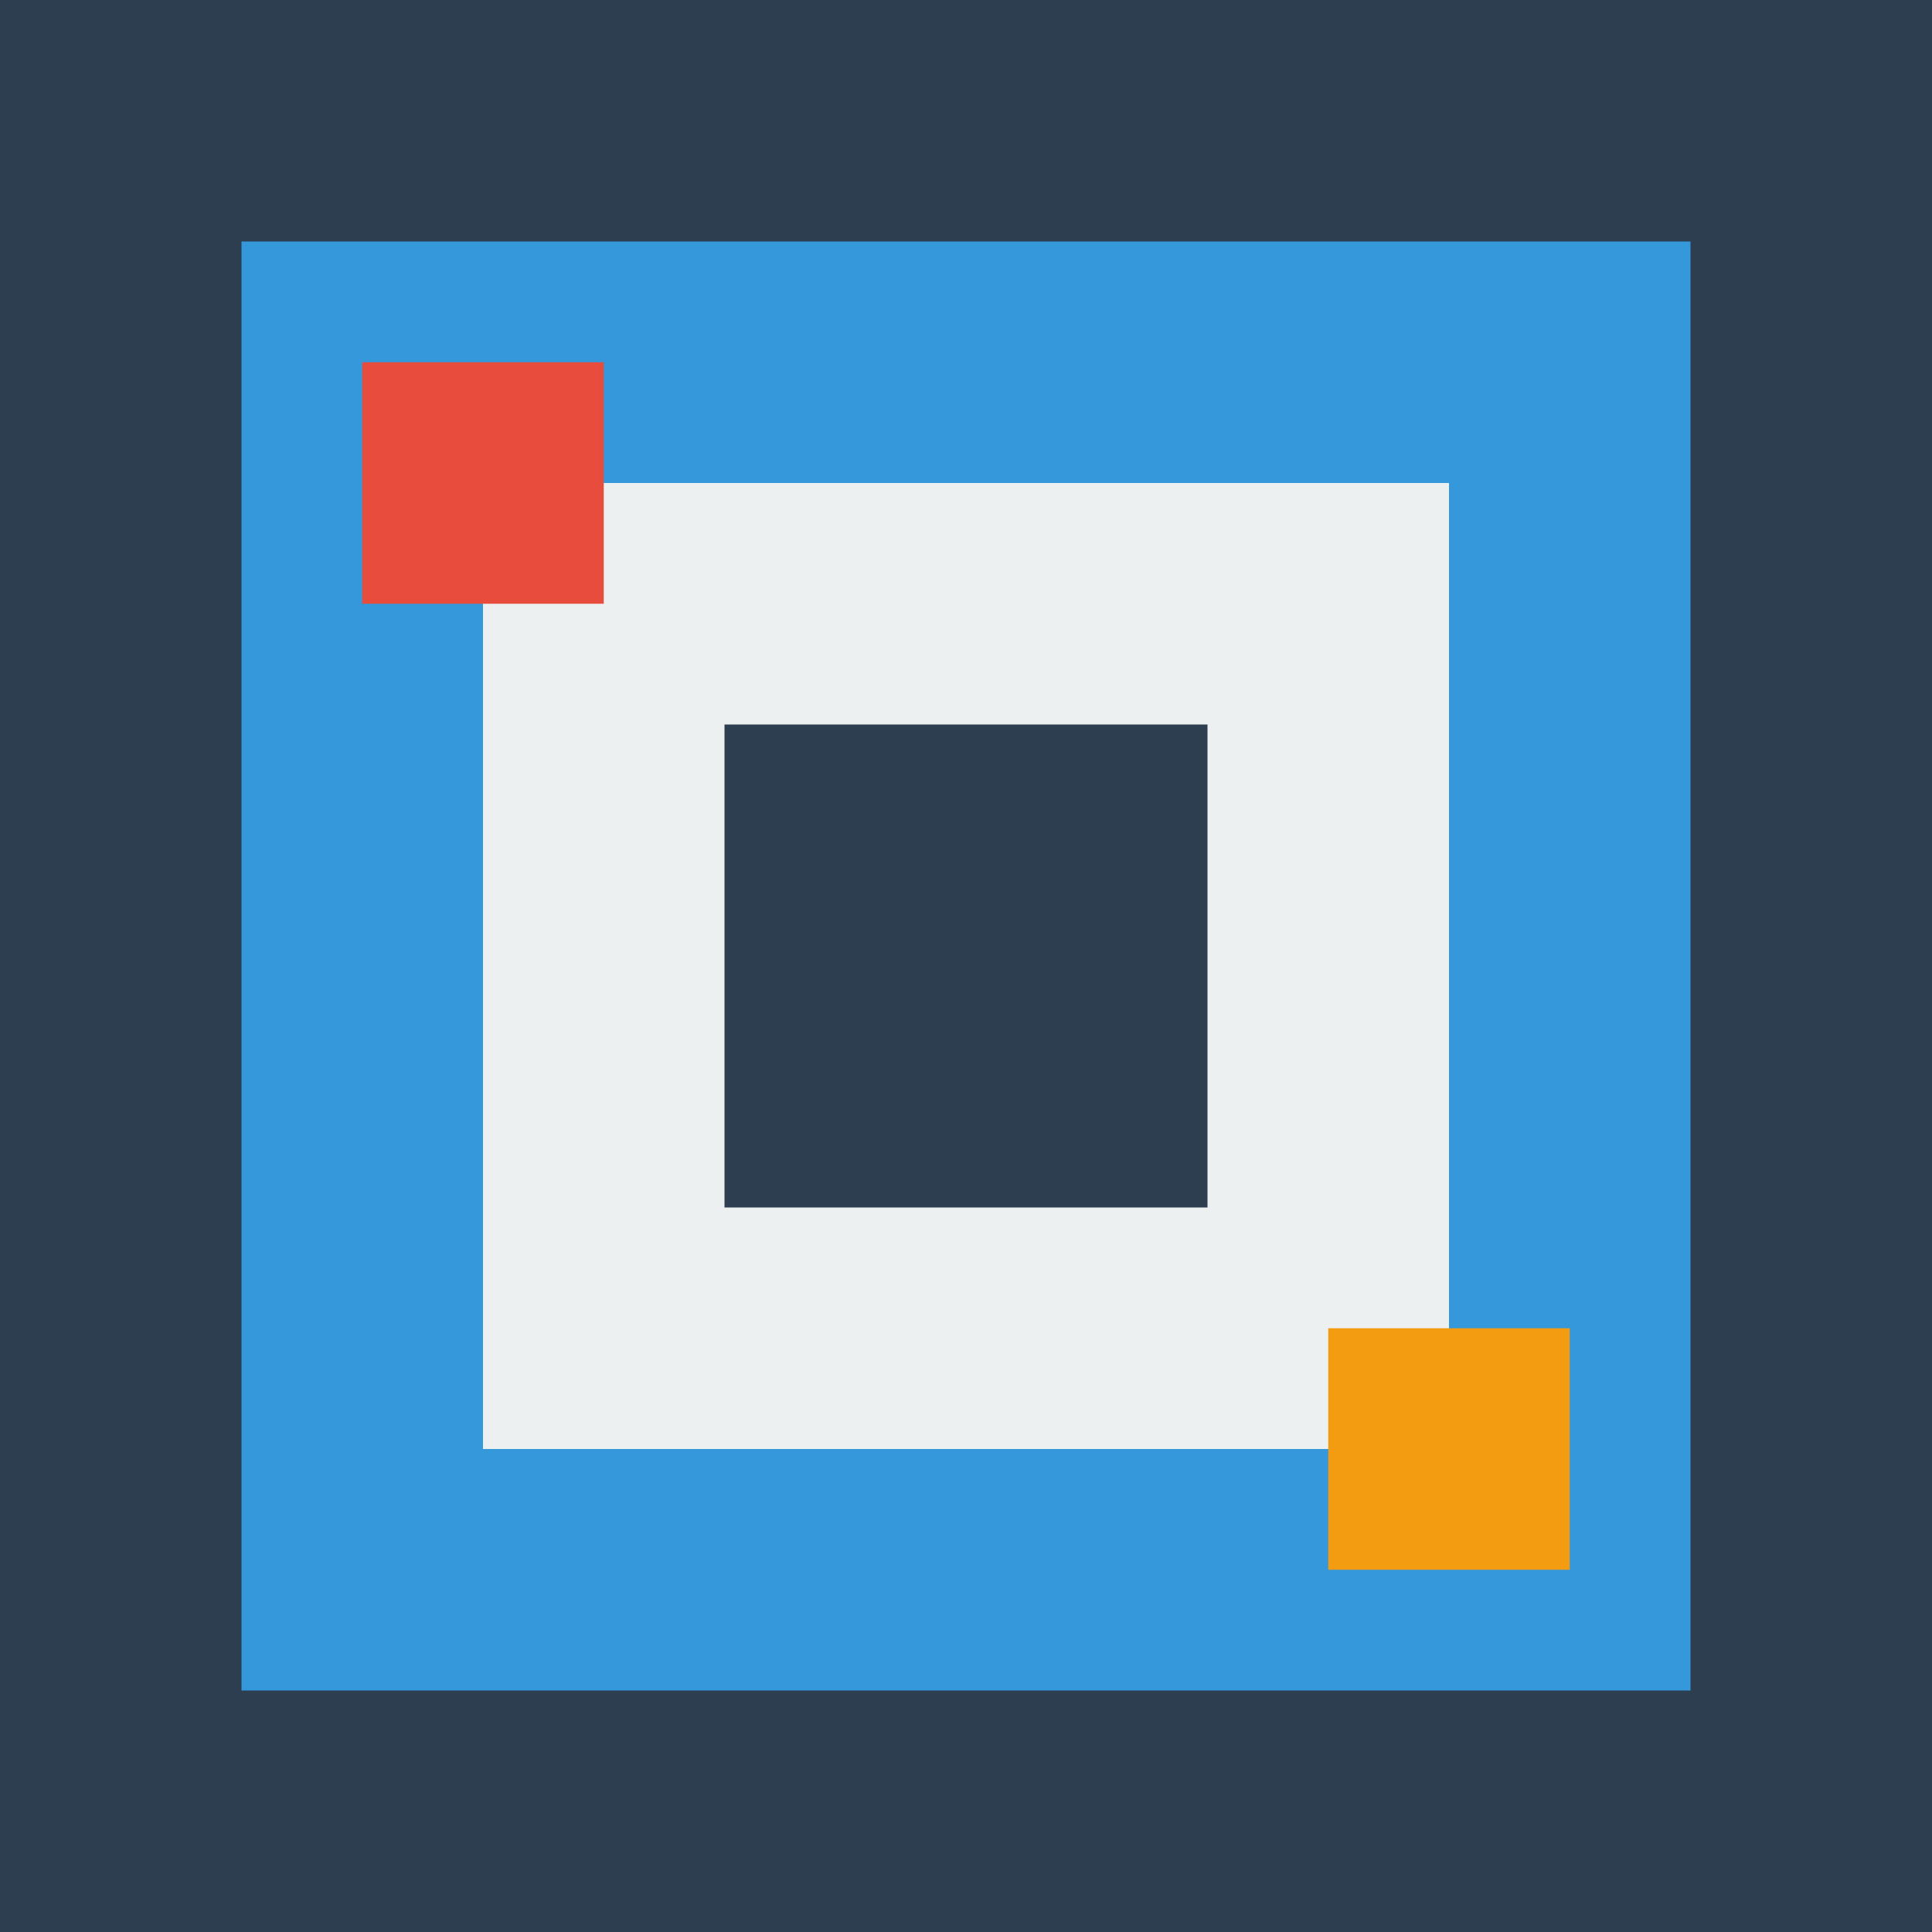
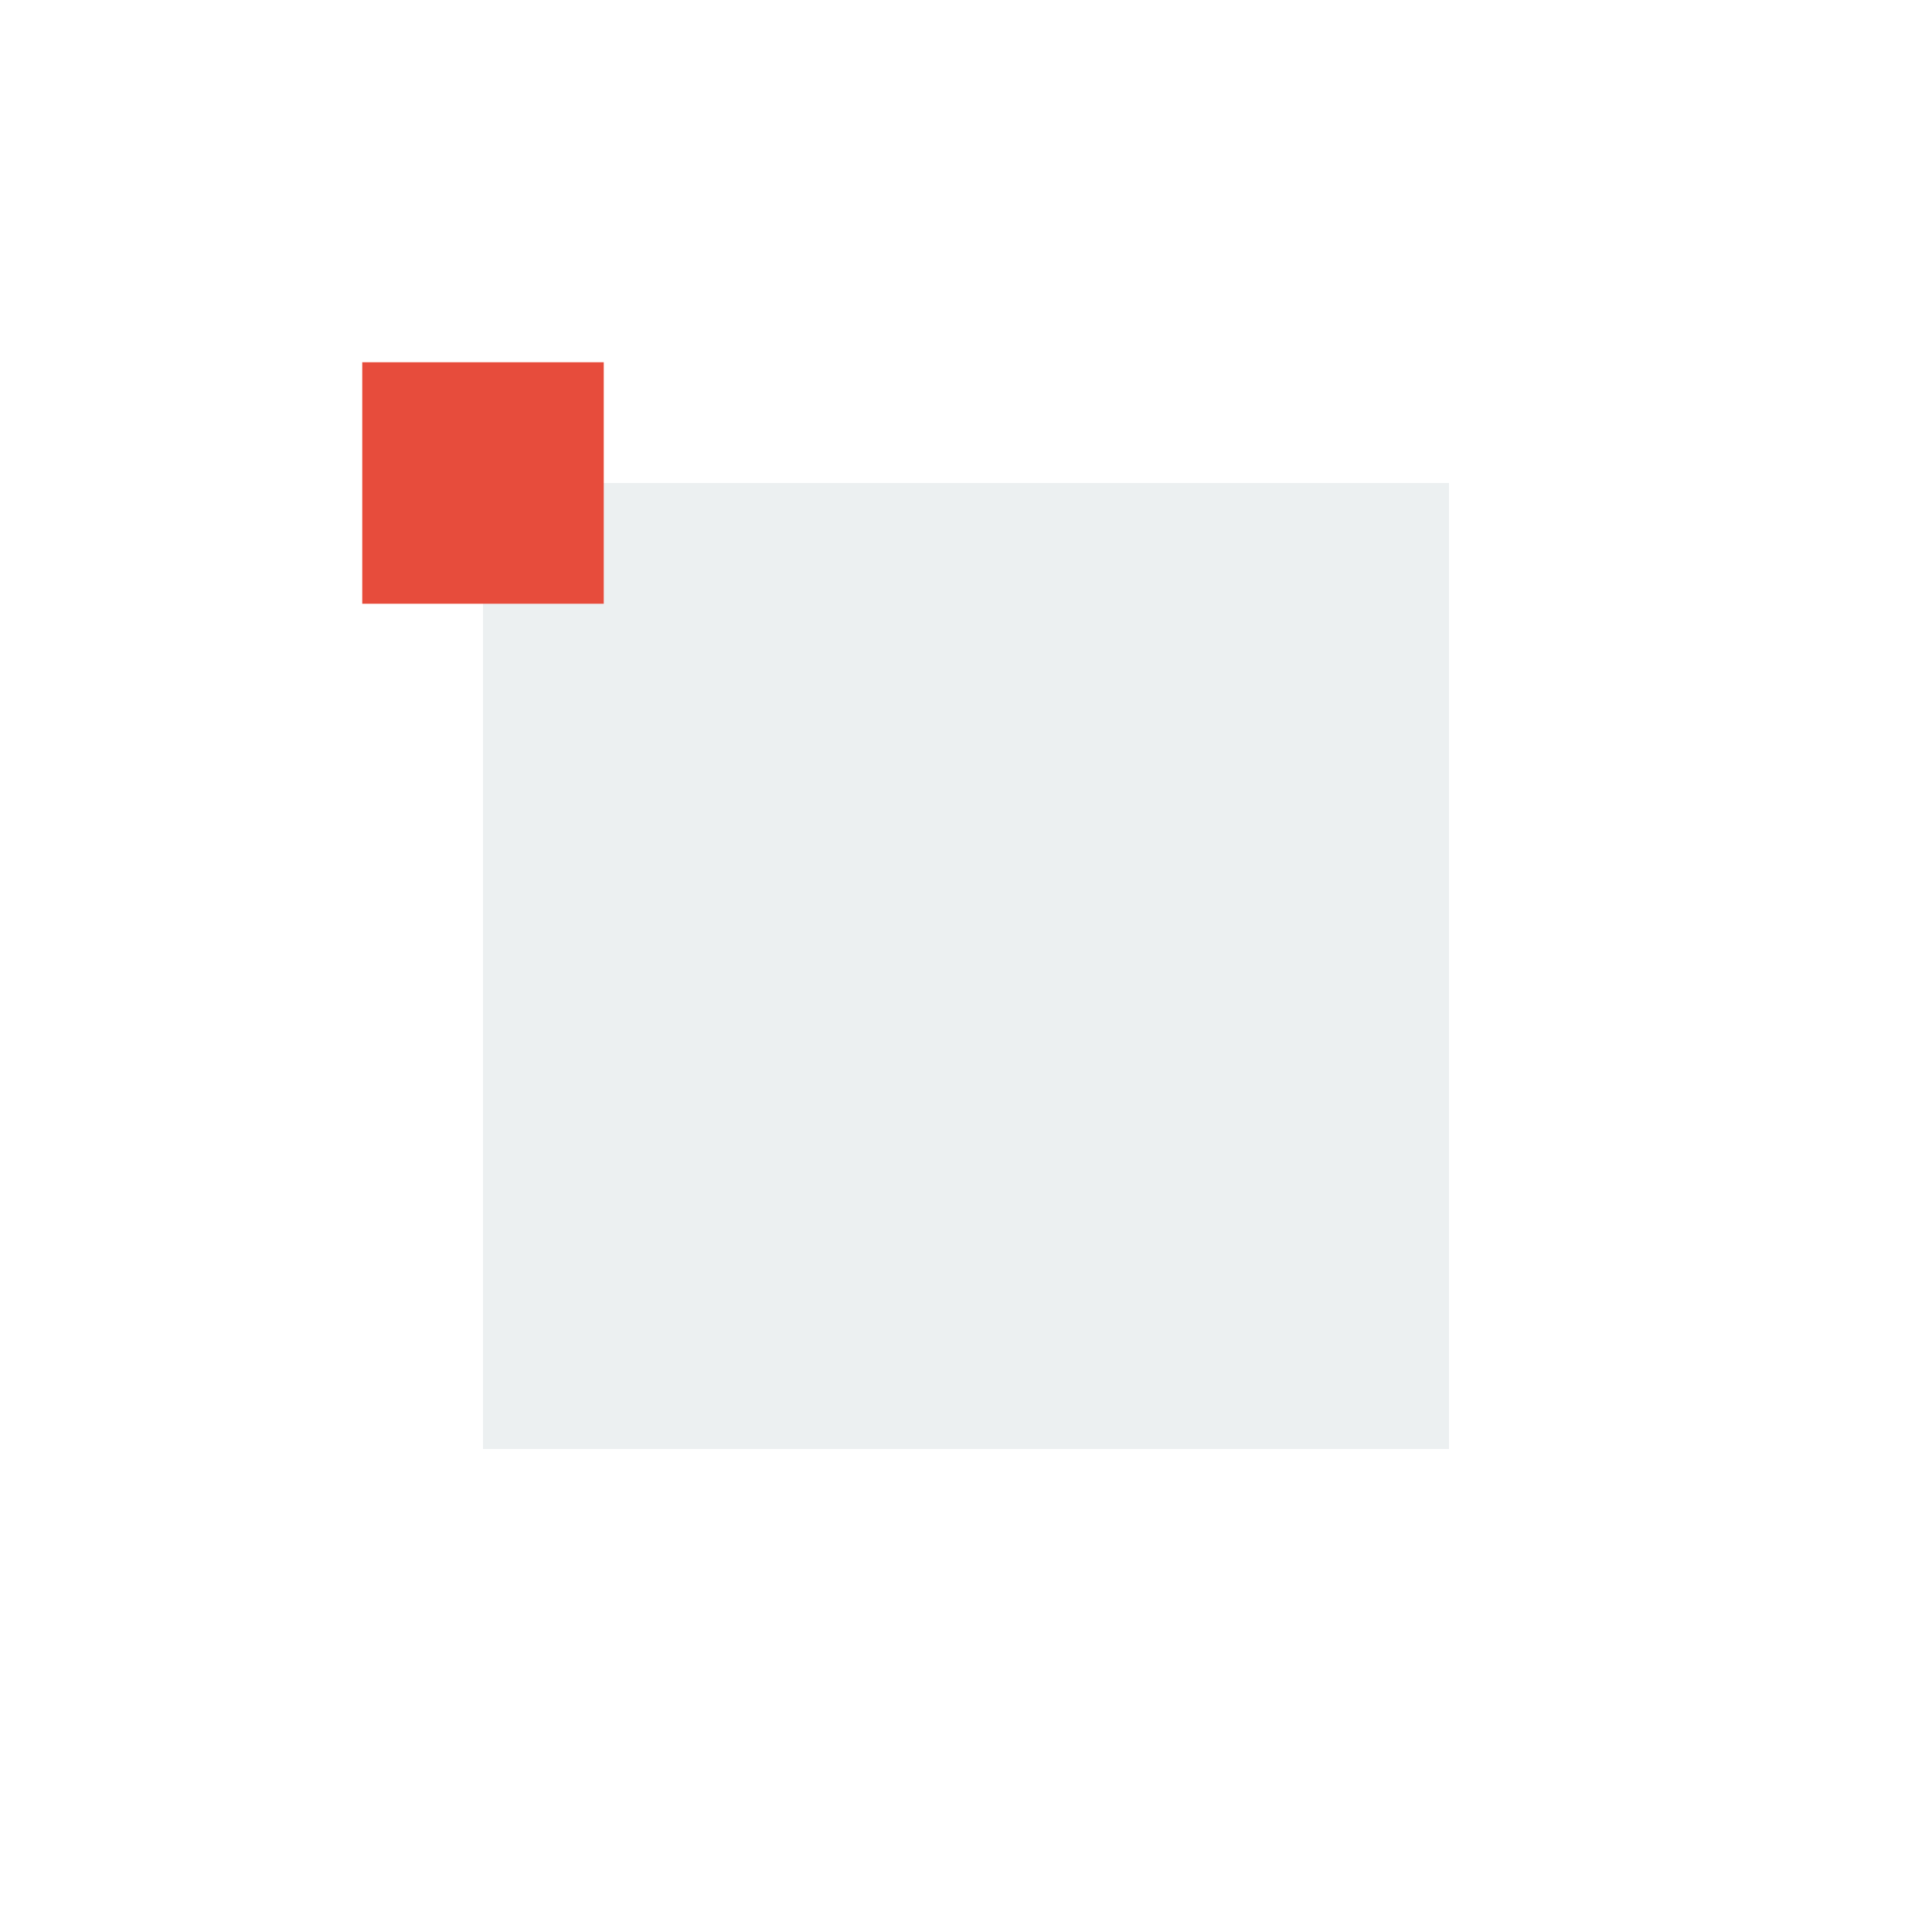
<svg xmlns="http://www.w3.org/2000/svg" width="32" height="32" viewBox="0 0 32 32" fill="none">
-   <rect width="32" height="32" fill="#2c3e50" />
-   <rect x="4" y="4" width="24" height="24" fill="#3498db" />
  <rect x="8" y="8" width="16" height="16" fill="#ecf0f1" />
-   <rect x="12" y="12" width="8" height="8" fill="#2c3e50" />
  <rect x="6" y="6" width="4" height="4" fill="#e74c3c" />
-   <rect x="22" y="22" width="4" height="4" fill="#f39c12" />
</svg>